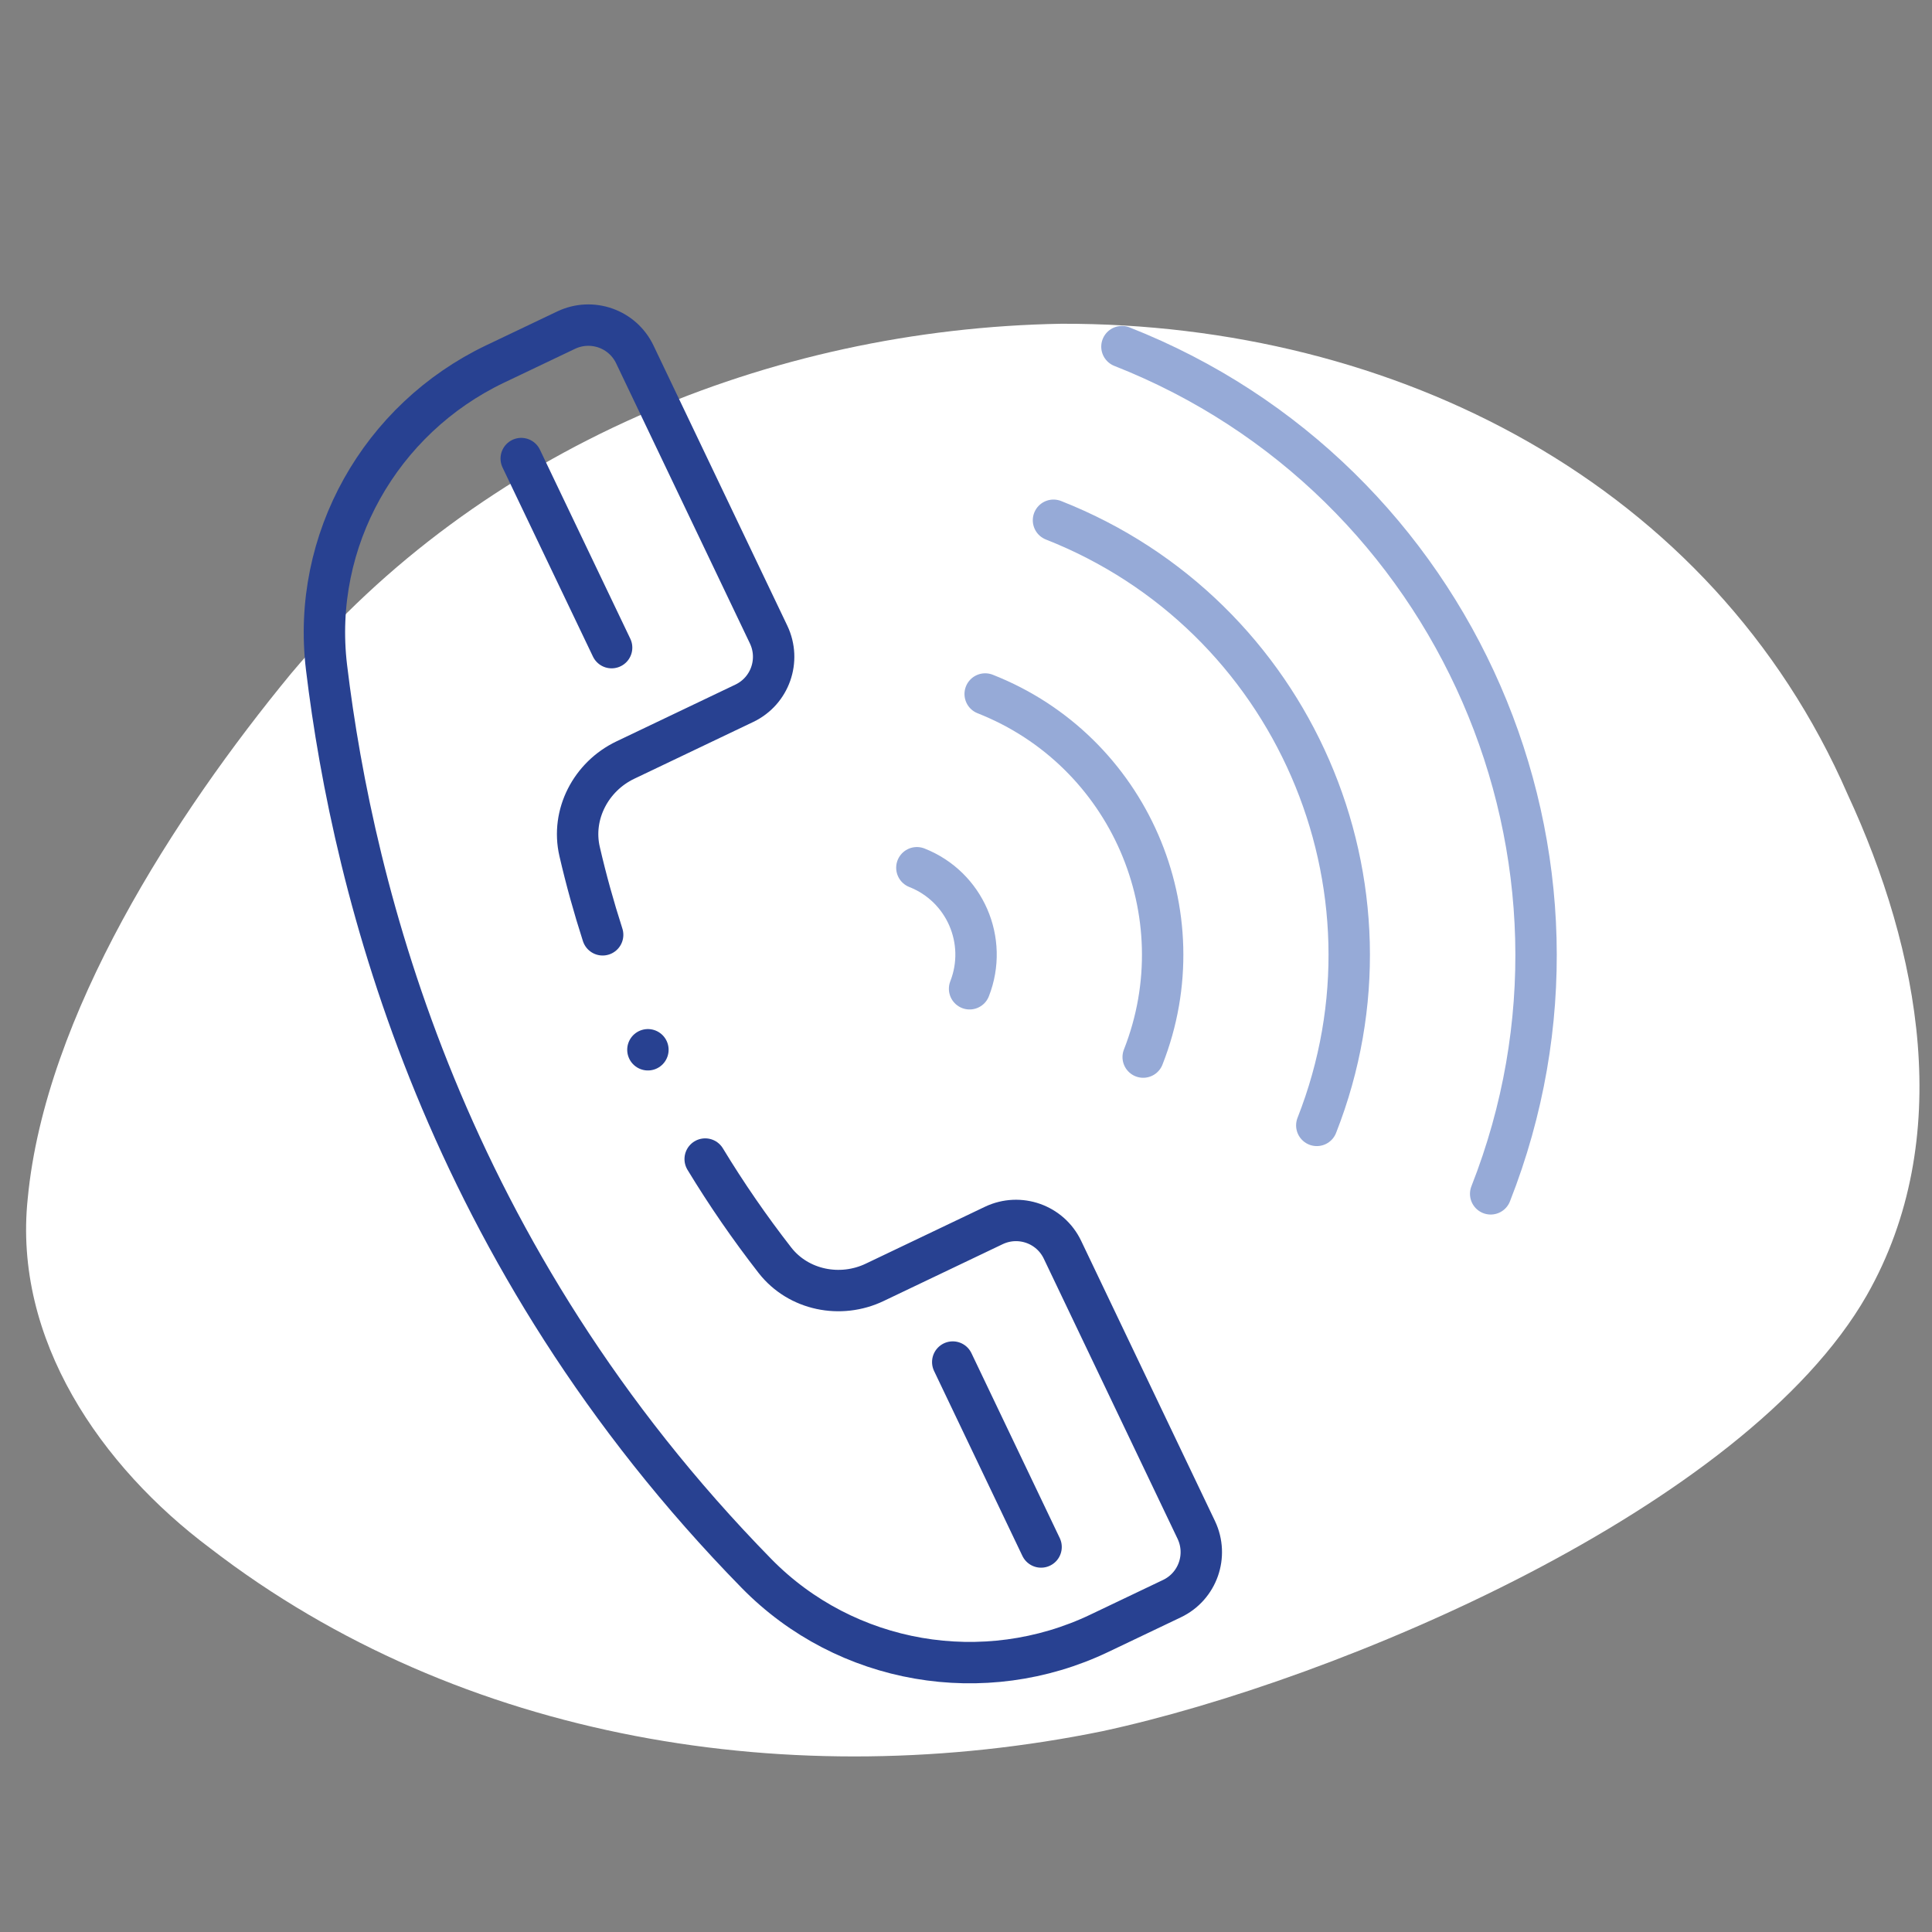
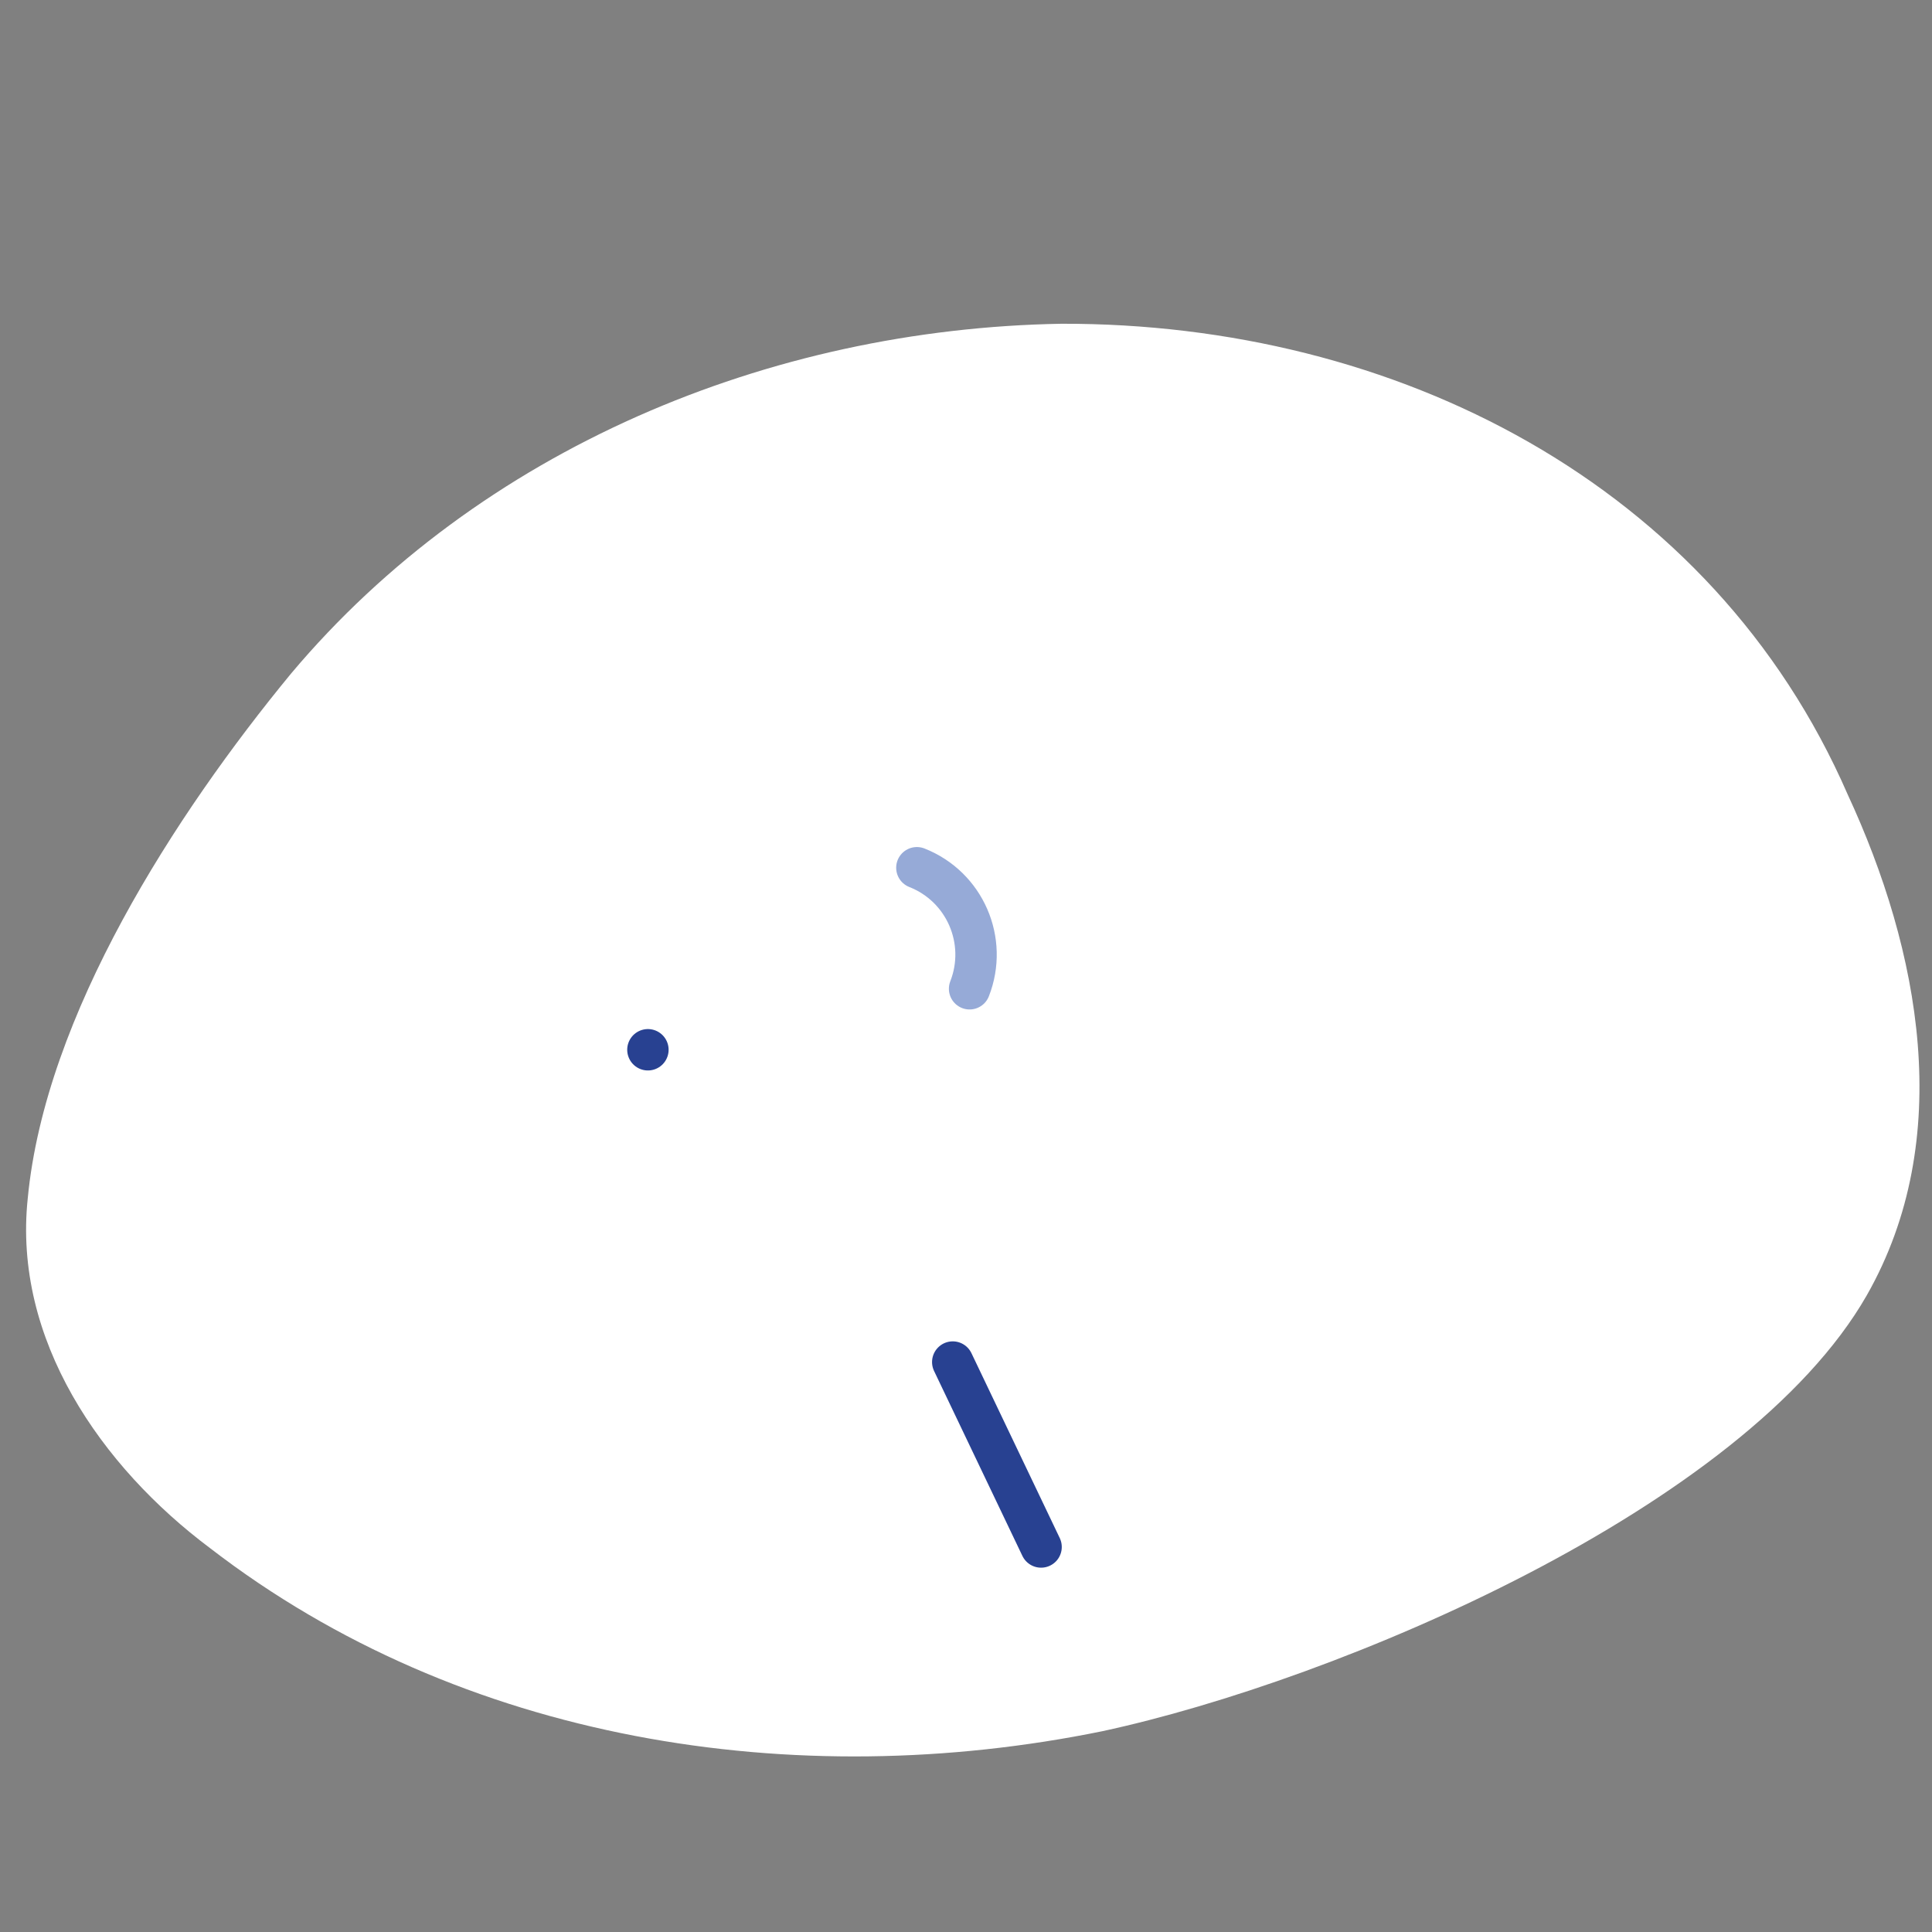
<svg xmlns="http://www.w3.org/2000/svg" width="140" height="140" viewBox="0 0 140 140">
  <rect x="0" y="0" width="140" height="140" fill="#808080" stroke="none" />
  <defs>
    <style>
      .cls-1 {
        fill: #fff;
      }

      .cls-2 {
        stroke: #96aad7;
      }

      .cls-2, .cls-3 {
        fill: none;
        stroke-linecap: round;
        stroke-linejoin: round;
        stroke-width: 3px;
      }

      .cls-3 {
        stroke: #284191;
      }
    </style>
  </defs>
  <g id="Blob">
    <path class="cls-1" d="m76.93,23.46c24.18-.05,47.15,11.58,56.96,34.11,5.23,11.28,7.85,24.94,1.38,36.3-8.82,15.41-38.28,27.89-55.39,31.58-22.29,4.55-46.44.78-64.65-13.26-7.91-5.92-14.3-15.13-13.22-25.35,1.26-13.27,10.69-27.84,19.08-38.03,13.67-16.26,34.64-24.99,55.84-25.35Z" />
  </g>
  <g id="Work">
    <g>
-       <path id="path3120" class="cls-2" d="m81.3,25.12c24.29,9.56,36.28,37.1,26.72,61.39" />
-       <path id="path3124" class="cls-2" d="m76.34,37.7c17.35,6.83,25.91,26.5,19.08,43.85" />
-       <path id="path3128" class="cls-2" d="m71.39,50.29c10.41,4.1,15.55,15.9,11.45,26.31" />
      <path id="path3132" class="cls-2" d="m66.44,62.88c3.48,1.37,5.18,5.29,3.82,8.77" />
    </g>
    <g>
-       <path id="path3140" class="cls-3" d="m43.67,67.74c-.64-1.99-1.2-4-1.67-6.04-.62-2.68.82-5.43,3.31-6.62l8.63-4.12c1.86-.89,2.64-3.11,1.76-4.97l-9.7-20.31c-.89-1.86-3.11-2.64-4.97-1.76l-5.14,2.45c-8.34,3.98-13.33,12.8-12.23,21.98,1.97,16.33,8.6,42.64,31.16,65.67,6.48,6.61,16.5,8.32,24.85,4.33l5.26-2.51c1.86-.89,2.64-3.11,1.76-4.97l-9.7-20.31c-.89-1.86-3.11-2.64-4.97-1.76l-8.63,4.12c-2.48,1.19-5.53.58-7.23-1.59-1.83-2.35-3.52-4.8-5.06-7.34" />
      <line class="cls-3" x1="46.95" y1="76.07" x2="46.95" y2="76.07" />
    </g>
    <line class="cls-3" x1="69.04" y1="98.7" x2="75.44" y2="112.1" />
-     <line class="cls-3" x1="37.77" y1="33.23" x2="44.32" y2="46.93" />
  </g>
</svg>